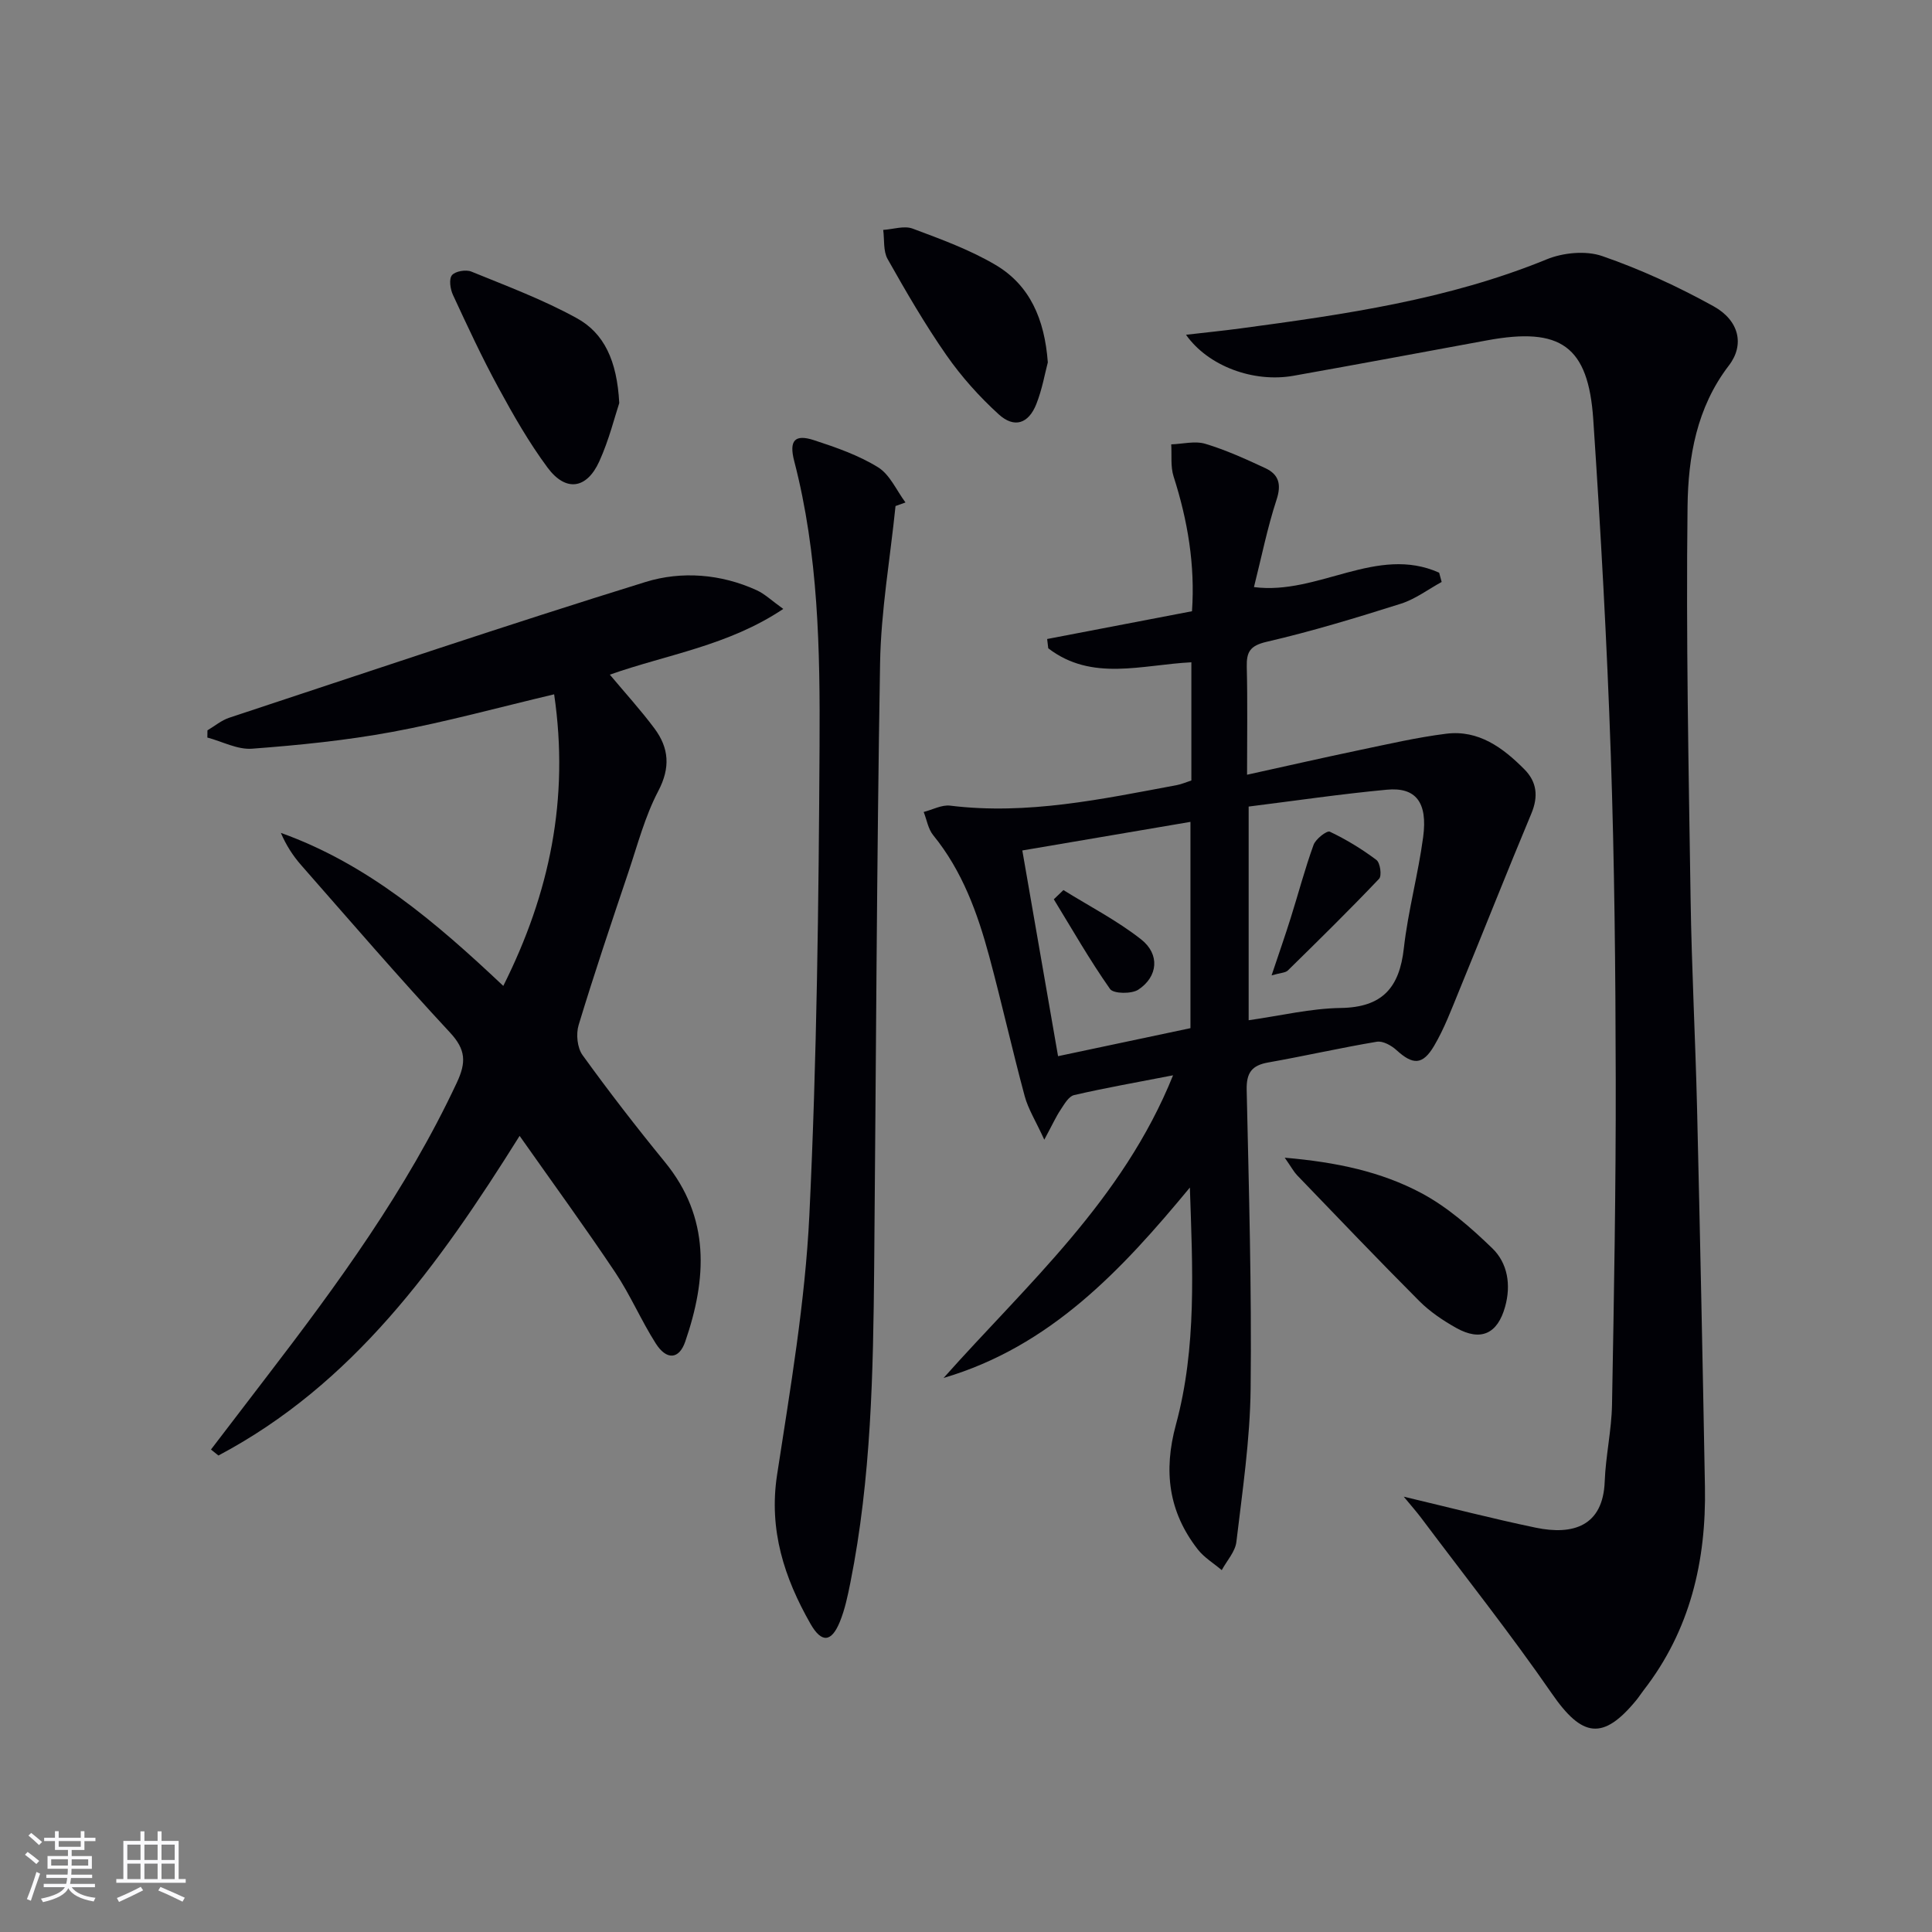
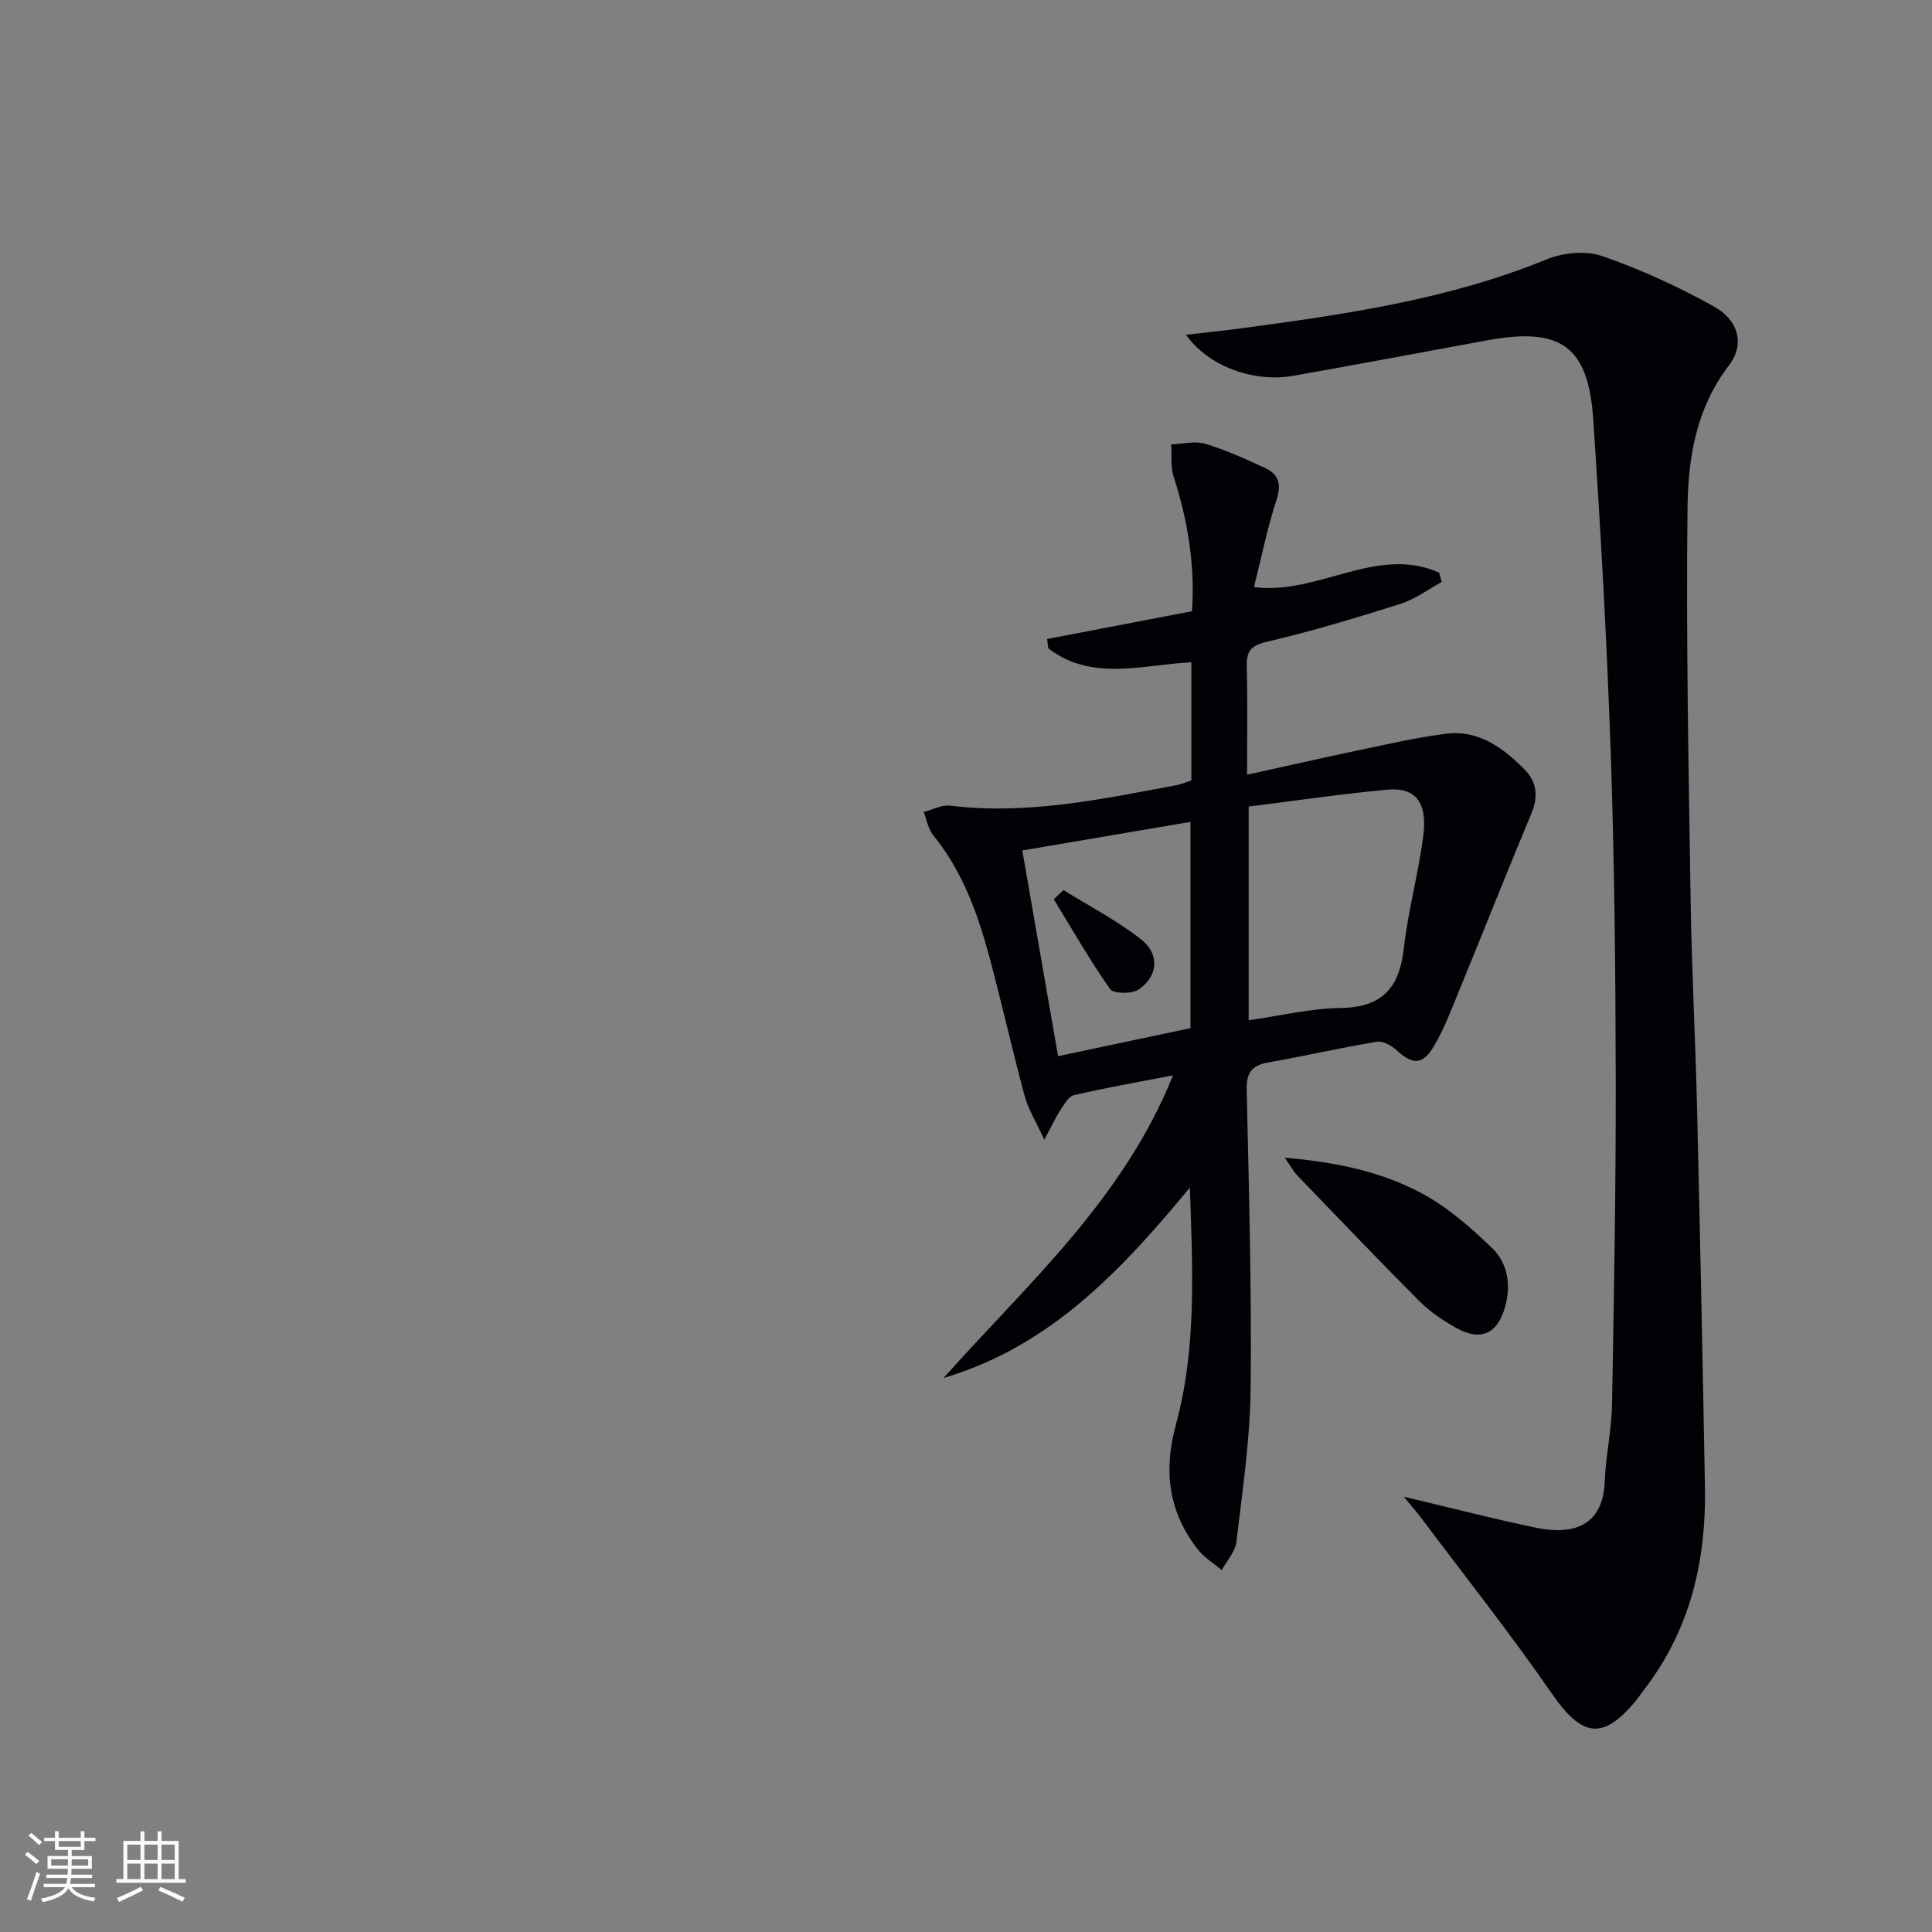
<svg xmlns="http://www.w3.org/2000/svg" enable-background="new 0 0 400 400" viewBox="0 0 400 400">
  <rect x="0" y="0" width="400" height="400" fill="#808080" stroke="none" />
  <g fill="#010106">
    <path d="m290.63 309.87c9.65 2.29 18.44 4.57 27.33 6.42 7.69 1.6 13.94-.29 14.28-9.58.2-5.3 1.41-10.56 1.51-15.85.41-22.47.81-44.94.77-67.41s-.26-44.94-1.03-67.39c-.79-23.08-2.08-46.15-3.62-69.19-1.02-15.25-6.75-19.21-21.96-16.41-13.37 2.46-26.73 4.96-40.11 7.34-8.28 1.47-17.67-1.99-22.25-8.49 4.02-.47 7.68-.83 11.32-1.32 21.53-2.89 42.99-5.96 63.34-14.29 3.42-1.4 8.12-1.86 11.52-.68 7.93 2.74 15.67 6.31 23.03 10.38 5.33 2.95 6.48 7.99 3.18 12.28-6.68 8.7-8.43 18.97-8.55 29.16-.33 27.08.22 54.18.63 81.27.22 14.47.99 28.93 1.34 43.4.62 26.11 1.16 52.22 1.63 78.33.28 15.36-3.06 29.69-12.69 42.1-.51.65-.95 1.36-1.47 2-6.95 8.49-11.27 7.77-17.53-1.3-8.59-12.43-18-24.29-27.07-36.39-.99-1.31-2.07-2.53-3.6-4.38z" />
-     <path d="m246.35 245.87c-14.14 17.1-28.9 32.91-50.99 39.42 17.24-19.38 37.07-36.75 47.51-62.66-7.59 1.48-14.09 2.61-20.5 4.1-1.11.26-2.02 1.88-2.78 3.03-.97 1.45-1.69 3.06-3.38 6.2-1.79-3.91-3.34-6.35-4.06-9.02-2.58-9.59-4.75-19.3-7.33-28.9-2.43-9-5.58-17.72-11.61-25.12-1.05-1.29-1.33-3.19-1.97-4.81 1.83-.47 3.74-1.52 5.48-1.31 15.97 1.97 31.42-1.36 46.92-4.25.97-.18 1.9-.6 3.02-.96 0-8.07 0-16.15 0-24.47-10.24.51-20.6 4.04-29.63-2.9-.08-.64-.15-1.28-.23-1.92 9.89-1.9 19.78-3.79 29.99-5.75.66-9.59-.89-18.8-3.81-27.9-.66-2.06-.35-4.42-.49-6.65 2.37-.08 4.92-.76 7.07-.11 4.26 1.28 8.36 3.15 12.4 5.03 2.8 1.3 3.39 3.35 2.33 6.56-1.9 5.8-3.1 11.83-4.67 18.07 13.28 1.73 25.45-8.77 38.34-2.98.17.64.34 1.28.52 1.92-2.8 1.53-5.45 3.55-8.44 4.5-9.17 2.9-18.4 5.71-27.76 7.88-3.46.8-4.23 2.07-4.15 5.23.18 7.13.06 14.28.06 22.3 8.1-1.78 15.61-3.5 23.16-5.08 6-1.25 12-2.65 18.07-3.41 6.7-.84 11.74 2.89 16.18 7.36 2.6 2.61 2.93 5.63 1.45 9.17-5.11 12.21-9.96 24.52-14.99 36.76-1.57 3.83-3.04 7.76-5.13 11.31-2.4 4.07-4.42 3.99-7.81.9-1.05-.96-2.82-1.94-4.06-1.73-7.52 1.26-14.96 2.96-22.48 4.29-3.41.6-4.54 2.13-4.47 5.66.46 20.63 1.05 41.27.82 61.89-.12 10.59-1.7 21.17-2.95 31.71-.24 2.04-1.98 3.9-3.03 5.85-1.67-1.42-3.64-2.6-4.96-4.29-6.05-7.76-7.15-16.19-4.53-25.83 4.35-16 3.44-32.51 2.89-49.09zm12.17-78.88v44.24c6.62-.94 12.84-2.45 19.07-2.54 8.61-.13 12.15-4.2 13.06-12.36.87-7.73 2.97-15.31 4-23.03.96-7.2-1.52-10.37-7.53-9.8-9.52.89-19 2.29-28.6 3.49zm-12.05 45.88c0-14.47 0-28.46 0-42.71-11.83 2.01-23.16 3.94-34.81 5.92 2.54 14.62 4.94 28.43 7.4 42.59 9.59-2.03 18.6-3.93 27.41-5.8z" />
-     <path d="m43.68 300.11c3.8-4.97 7.59-9.94 11.4-14.9 14.8-19.29 29.12-38.87 39.5-61.06 1.96-4.18 1.89-6.82-1.4-10.36-10.54-11.34-20.64-23.07-30.86-34.71-1.69-1.93-3.09-4.11-4.17-6.64 17.95 6.43 31.98 18.41 46.05 31.68 9.6-19.13 13.7-38.7 10.53-60.37-11.62 2.75-22.48 5.74-33.5 7.78-9.57 1.77-19.33 2.75-29.05 3.48-3.01.23-6.16-1.49-9.25-2.31.01-.5.01-1 .02-1.49 1.5-.89 2.9-2.08 4.51-2.61 28.7-9.48 57.33-19.17 86.2-28.11 7.41-2.29 15.56-1.69 22.98 1.7 1.7.77 3.12 2.16 5.53 3.88-11.44 7.65-24.05 9.42-35.91 13.61 3.18 3.8 6.4 7.33 9.24 11.14 3 4.03 3.34 8.09.79 12.95-2.75 5.24-4.28 11.12-6.18 16.78-3.54 10.52-7.09 21.05-10.31 31.67-.57 1.87-.29 4.71.81 6.23 5.45 7.55 11.16 14.93 17.05 22.14 9.45 11.55 8.68 24.19 4.21 37.18-1.28 3.72-3.88 3.87-6.1.38-3.03-4.76-5.26-10.03-8.39-14.71-6.25-9.35-12.88-18.44-19.8-28.27-16.87 26.96-34.56 51.46-62.36 66.18-.52-.42-1.03-.83-1.54-1.24z" />
-     <path d="m185.41 104.77c-1.11 10.86-3.02 21.71-3.2 32.59-.7 41.6-.84 83.21-1.22 124.82-.2 21.94-.61 43.87-4.93 65.49-.55 2.74-1.13 5.54-2.18 8.11-1.73 4.23-3.77 4.46-6.08.41-5.42-9.51-8.66-19.42-6.92-30.81 2.74-17.86 5.82-35.79 6.69-53.8 1.56-32.38 1.93-64.83 2.11-97.25.11-19.73-.22-39.53-5.25-58.88-1.11-4.29.15-5.61 4.11-4.31 4.56 1.49 9.22 3.11 13.26 5.61 2.45 1.52 3.82 4.8 5.67 7.28-.67.25-1.37.49-2.06.74z" />
-     <path d="m128.21 83.45c-.92 2.77-2.11 7.62-4.14 12.09-2.62 5.75-6.95 6.33-10.7 1.28-3.84-5.18-7.08-10.85-10.17-16.54-3.41-6.26-6.42-12.75-9.42-19.22-.56-1.2-.86-3.28-.21-4.08.67-.83 2.9-1.21 4.02-.75 7.36 3 14.86 5.81 21.8 9.63 5.69 3.11 8.36 8.81 8.82 17.59z" />
-     <path d="m216.94 75.03c-.61 2.29-1.17 5.59-2.38 8.63-1.61 4.07-4.56 5.06-7.79 2.12-4.01-3.65-7.72-7.79-10.82-12.24-4.44-6.37-8.36-13.14-12.18-19.91-.93-1.65-.64-4-.91-6.03 2.05-.13 4.34-.92 6.09-.27 5.86 2.19 11.84 4.37 17.19 7.53 7.06 4.18 10.13 11.17 10.8 20.17z" />
+     <path d="m246.35 245.87c-14.14 17.1-28.9 32.91-50.99 39.42 17.24-19.38 37.07-36.75 47.51-62.66-7.59 1.48-14.09 2.61-20.5 4.1-1.11.26-2.02 1.88-2.78 3.03-.97 1.45-1.69 3.06-3.38 6.2-1.79-3.91-3.34-6.35-4.06-9.02-2.58-9.59-4.75-19.3-7.33-28.9-2.43-9-5.58-17.72-11.61-25.12-1.05-1.29-1.33-3.19-1.97-4.81 1.83-.47 3.74-1.52 5.48-1.31 15.97 1.97 31.42-1.36 46.92-4.25.97-.18 1.9-.6 3.02-.96 0-8.07 0-16.15 0-24.47-10.24.51-20.6 4.04-29.63-2.9-.08-.64-.15-1.28-.23-1.92 9.89-1.9 19.78-3.79 29.99-5.75.66-9.59-.89-18.8-3.81-27.9-.66-2.06-.35-4.42-.49-6.65 2.37-.08 4.92-.76 7.07-.11 4.26 1.28 8.36 3.15 12.4 5.03 2.8 1.3 3.39 3.35 2.33 6.56-1.9 5.8-3.1 11.83-4.67 18.07 13.28 1.73 25.45-8.77 38.34-2.98.17.64.34 1.28.52 1.92-2.8 1.53-5.45 3.55-8.44 4.5-9.17 2.9-18.4 5.71-27.76 7.88-3.46.8-4.23 2.07-4.15 5.23.18 7.13.06 14.28.06 22.3 8.1-1.78 15.61-3.5 23.16-5.08 6-1.25 12-2.65 18.07-3.41 6.7-.84 11.74 2.89 16.18 7.36 2.6 2.61 2.93 5.63 1.45 9.17-5.11 12.21-9.96 24.52-14.99 36.76-1.57 3.83-3.04 7.76-5.13 11.31-2.4 4.07-4.42 3.99-7.81.9-1.05-.96-2.82-1.94-4.06-1.73-7.52 1.26-14.96 2.96-22.48 4.29-3.41.6-4.54 2.13-4.47 5.66.46 20.63 1.05 41.27.82 61.89-.12 10.59-1.7 21.17-2.95 31.71-.24 2.04-1.98 3.9-3.03 5.85-1.67-1.42-3.64-2.6-4.96-4.29-6.05-7.76-7.15-16.19-4.53-25.83 4.35-16 3.44-32.51 2.89-49.09zm12.17-78.88v44.24c6.62-.94 12.84-2.45 19.07-2.54 8.61-.13 12.15-4.2 13.06-12.36.87-7.73 2.97-15.31 4-23.03.96-7.2-1.52-10.37-7.53-9.8-9.52.89-19 2.29-28.6 3.49m-12.05 45.88c0-14.47 0-28.46 0-42.71-11.83 2.01-23.16 3.94-34.81 5.92 2.54 14.62 4.94 28.43 7.4 42.59 9.59-2.03 18.6-3.93 27.41-5.8z" />
    <path d="m265.99 239.69c10.74.92 19.96 2.9 28.25 7.31 5.42 2.88 10.27 7.14 14.73 11.45 3.19 3.09 3.9 7.6 2.65 12.08-1.56 5.64-5.04 7.25-10.13 4.4-2.73-1.53-5.43-3.35-7.63-5.55-8.56-8.58-16.93-17.36-25.34-26.09-.64-.67-1.09-1.54-2.53-3.6z" />
-     <path d="m263.27 201.94c1.51-4.53 2.8-8.19 3.96-11.9 1.59-5.04 2.93-10.16 4.73-15.12.44-1.22 2.76-3.01 3.36-2.73 3.39 1.61 6.66 3.6 9.66 5.86.78.59 1.14 3.27.55 3.89-6.15 6.47-12.52 12.73-18.89 18.98-.48.49-1.46.47-3.37 1.02z" />
    <path d="m220.17 184.28c5.4 3.36 11.13 6.31 16.1 10.22 3.91 3.08 3.48 7.7-.58 10.39-1.4.93-5.15.87-5.86-.12-4.2-5.97-7.83-12.34-11.65-18.58.67-.64 1.33-1.27 1.99-1.91z" />
  </g>
  <path d="m5.17 384 .55-.58c.85.61 1.65 1.24 2.4 1.87l-.59.64c-.83-.73-1.62-1.38-2.36-1.93m1.22 9.53-.82-.34c.71-1.76 1.37-3.64 1.98-5.63.24.13.5.25.76.36-.6 1.67-1.24 3.54-1.92 5.61m-.5-13.5.57-.54c.56.44 1.31 1.06 2.26 1.87l-.64.64c-.68-.66-1.41-1.32-2.19-1.97m3.25.46h2.24v-1.36h.77v1.36h4.57v-1.36h.76v1.36h2.28v.69h-2.28v1.84h-2.64v1.26h4.18v2.64h-4.21c0 .45-.02.86-.05 1.21h4.32v.69h-4.38c-.04.34-.1.75-.19 1.22h5.15v.69h-4.82c.87 1.19 2.51 1.92 4.93 2.19-.17.32-.3.57-.37.76-2.77-.49-4.52-1.41-5.26-2.76-.56 1.26-2.3 2.23-5.24 2.9-.12-.24-.26-.48-.43-.72 2.73-.55 4.38-1.34 4.96-2.38h-4.38v-.69h4.65c.1-.38.17-.79.21-1.22h-4.32v-.69h4.4c.03-.34.05-.75.05-1.21h-4.2v-2.64h4.23v-1.26h-2.69v-1.84h-2.24zm1.46 4.46v1.29h3.45c.01-.4.02-.57.01-.53v-.32-.45h-3.46zm1.55-2.59h4.57v-1.19h-4.57zm6.11 2.59h-3.42v.77c-.01.19-.01.37-.02.53h3.44z" fill="#fafafc" />
  <path d="m32.63 379.16h.82v1.98h3.54v7.89h1.46v.78h-14.37v-.78h1.46v-7.89h3.54v-1.98h.82v1.98h2.73zm-3.49 11.48.5.73c-1.61.82-3.28 1.63-5 2.41-.13-.27-.28-.55-.44-.82 1.75-.72 3.4-1.49 4.94-2.32m-2.78-5.55h2.73v-3.18h-2.73zm0 3.95h2.73v-3.2h-2.73zm3.54-3.95h2.73v-3.18h-2.73zm0 3.95h2.73v-3.2h-2.73zm7.89 4.68c-1.84-.92-3.51-1.7-5.02-2.32l.45-.73c1.89.8 3.57 1.55 5.04 2.23zm-1.62-11.81h-2.73v3.18h2.73zm-2.73 7.13h2.73v-3.2h-2.73z" fill="#fafafc" />
</svg>